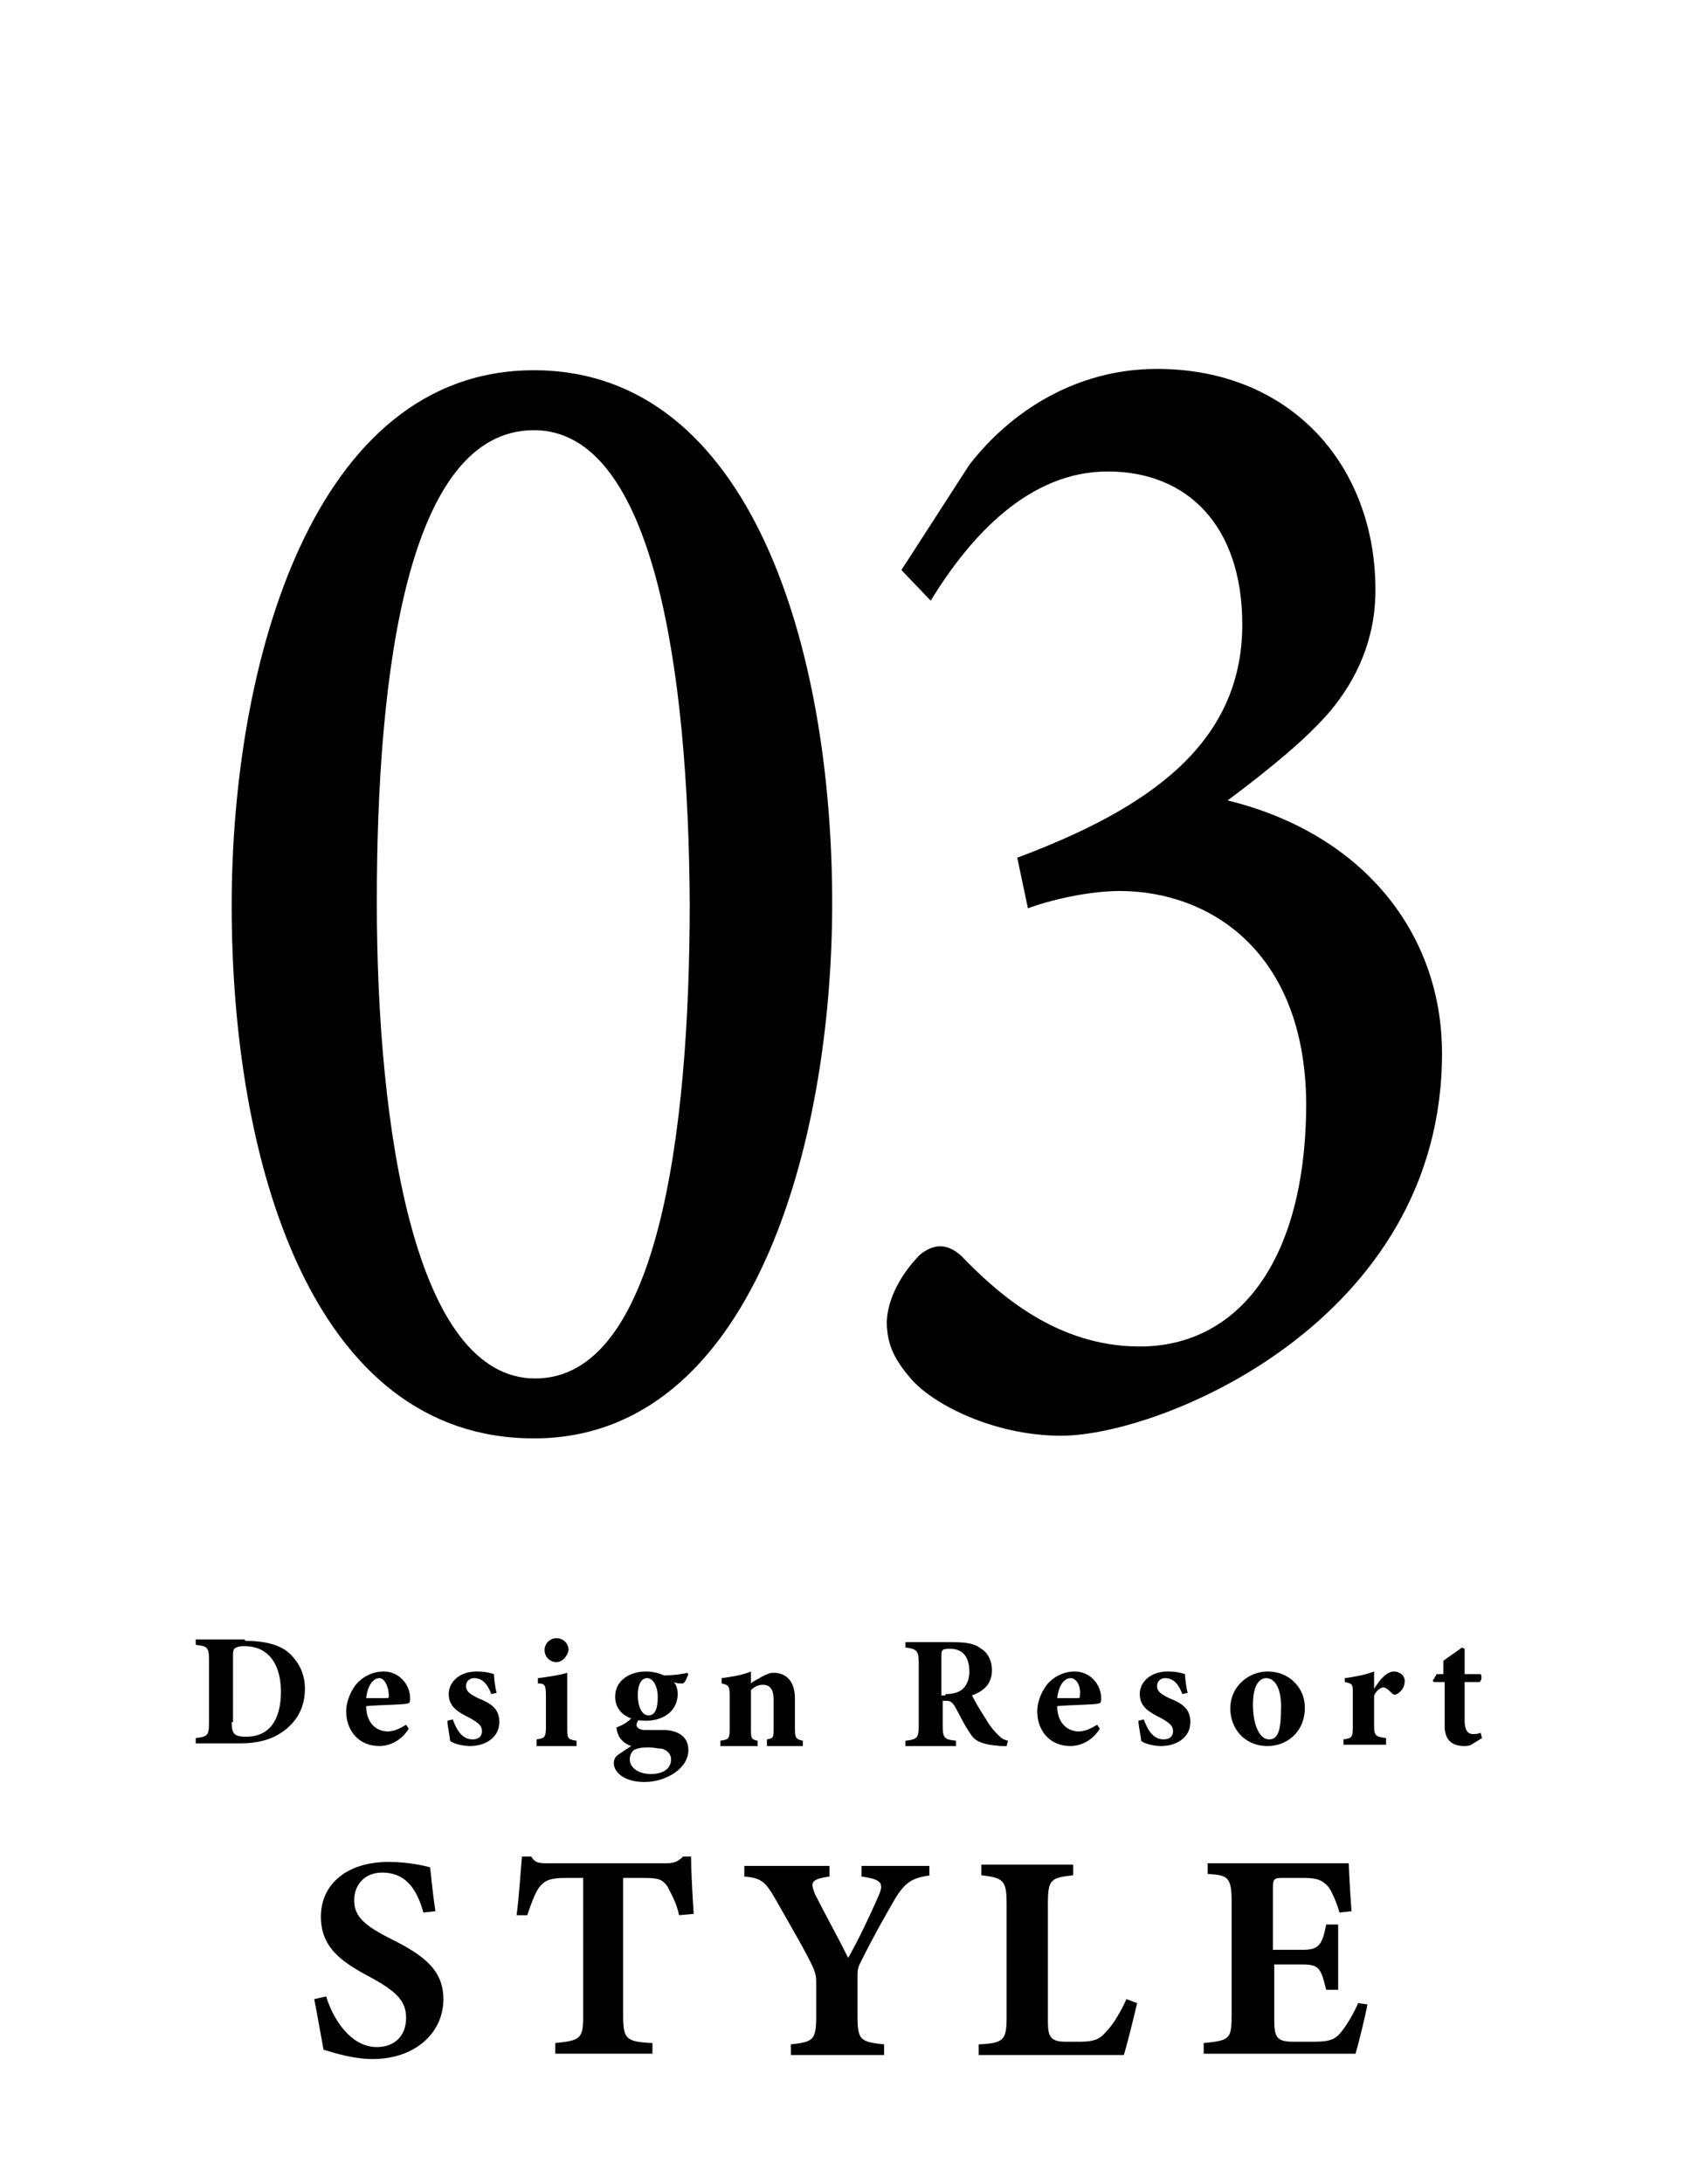
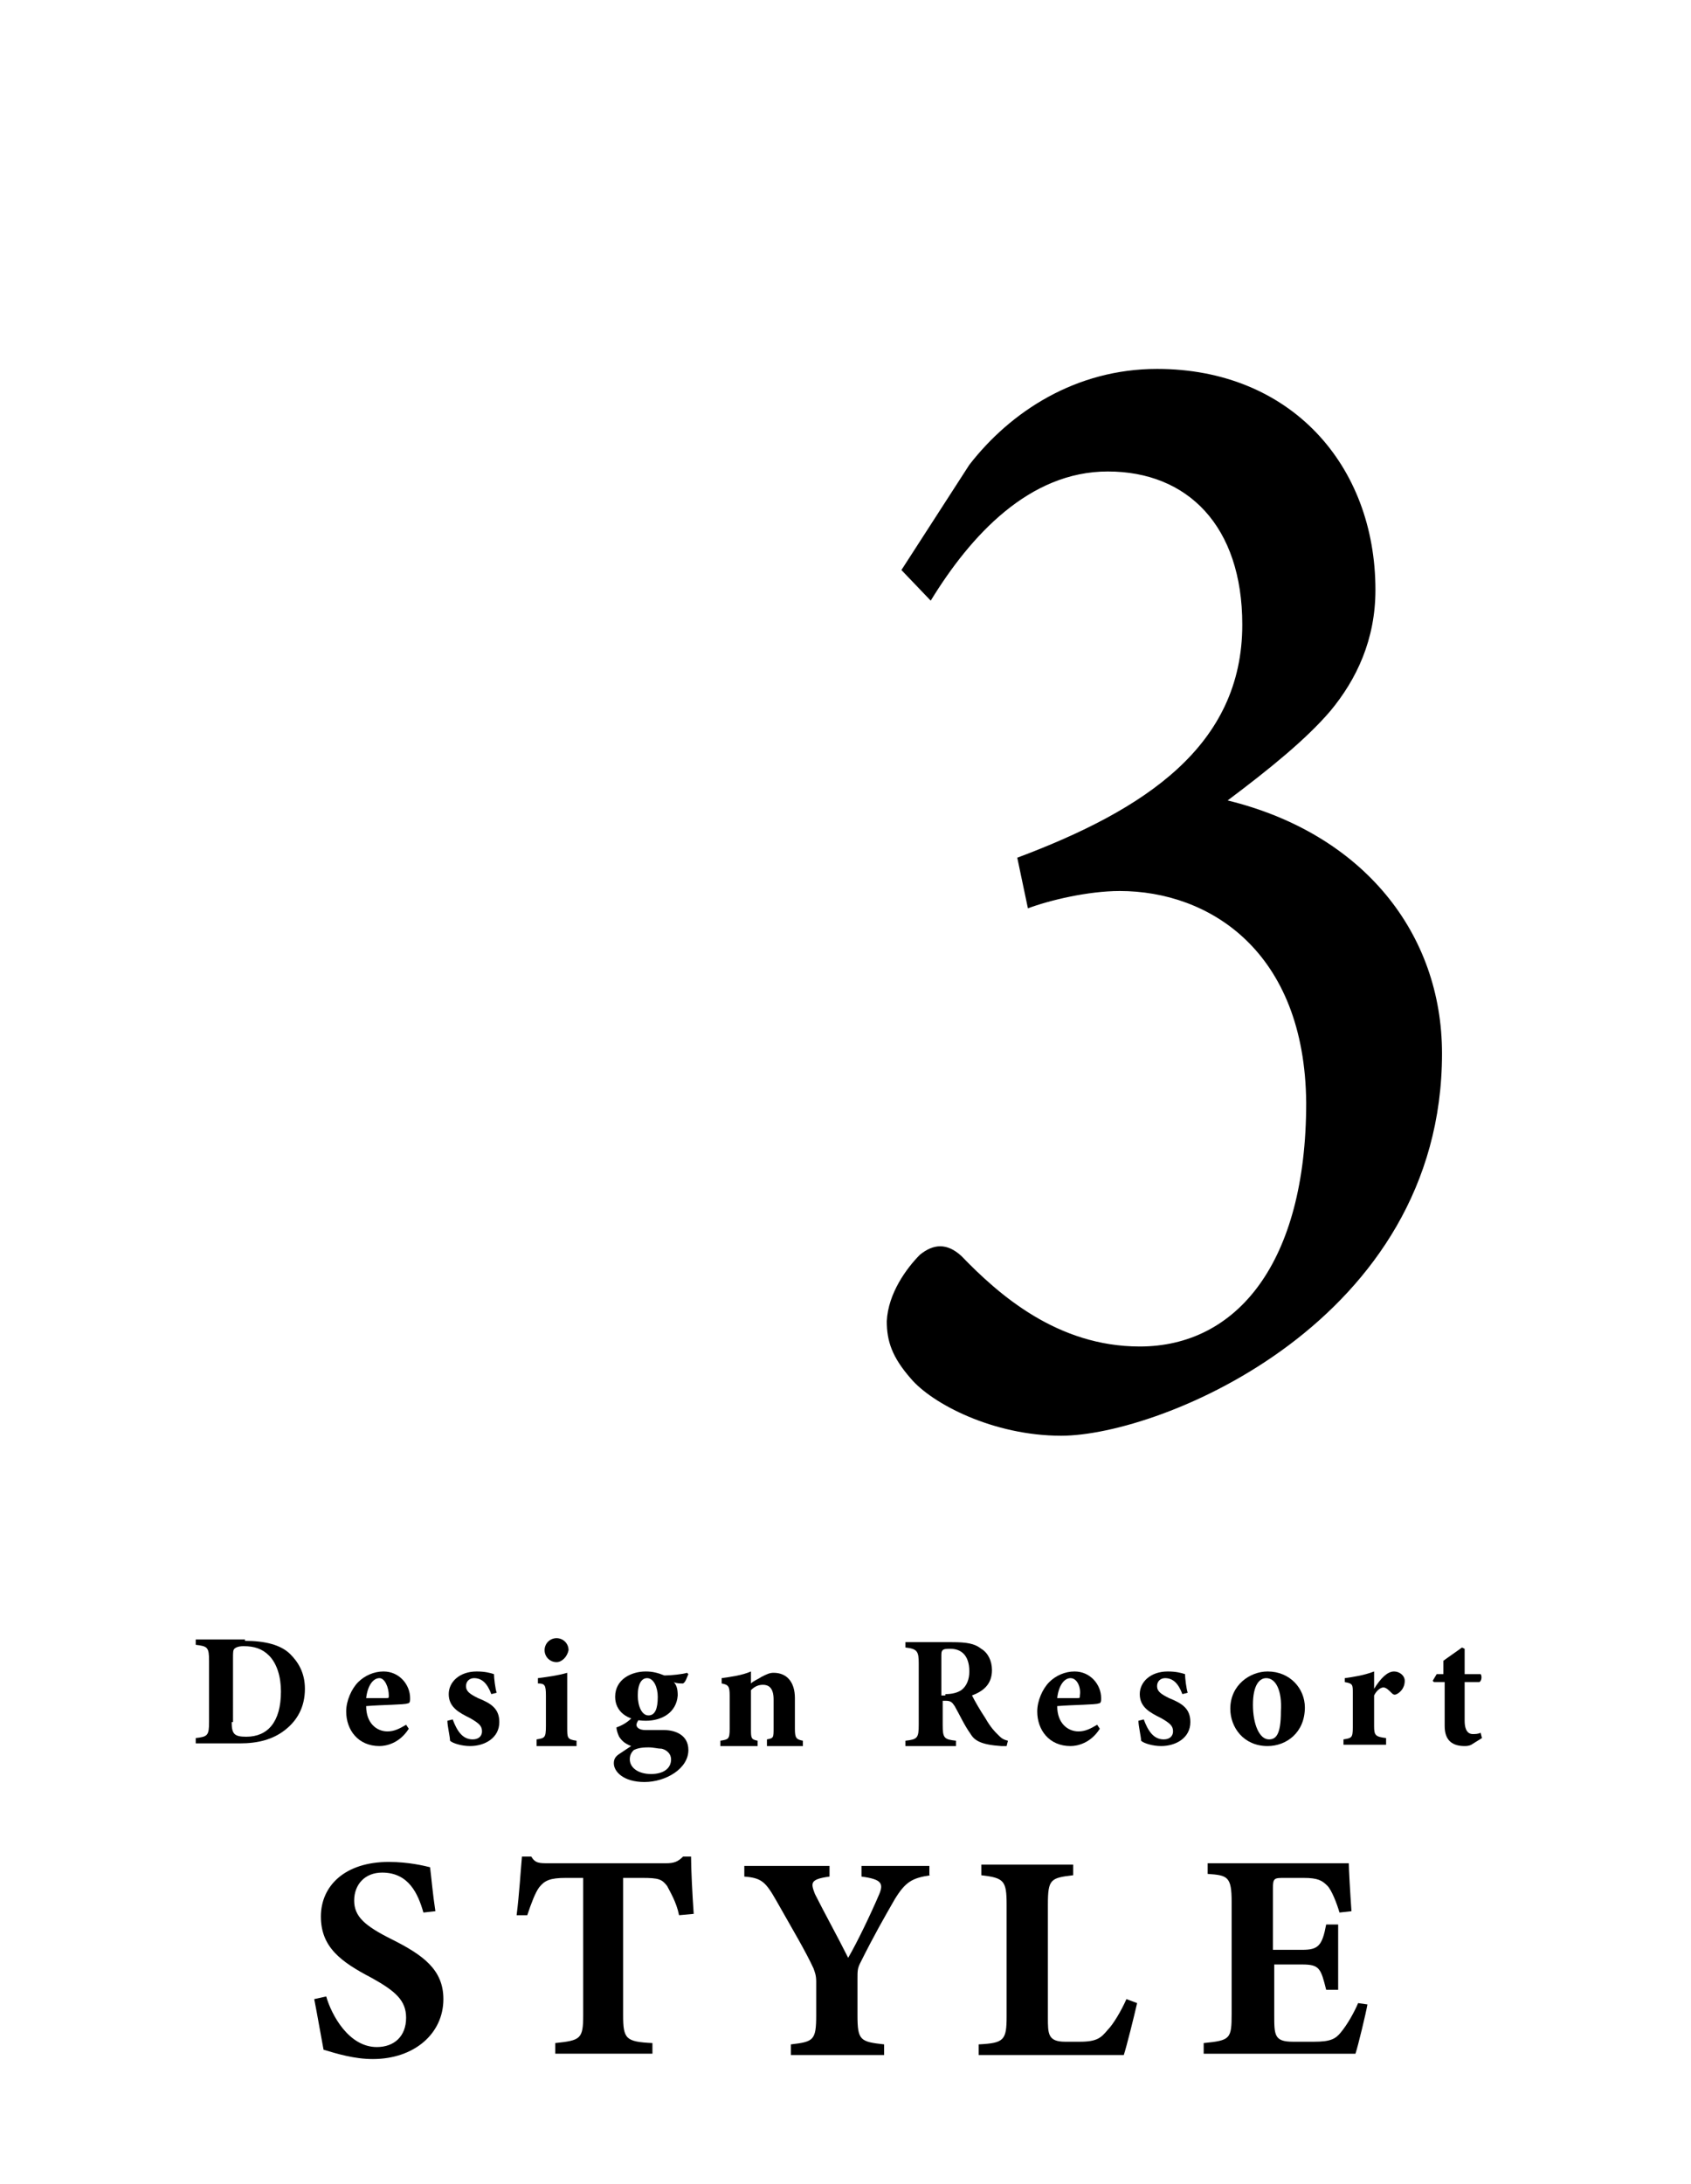
<svg xmlns="http://www.w3.org/2000/svg" version="1.1" id="レイヤー_1" x="0px" y="0px" viewBox="0 0 127 164" style="enable-background:new 0 0 127 164;" xml:space="preserve">
  <g>
-     <path d="M40.1,27.8c16.4,0,22.4,21.1,22.4,40c0,18.1-6,40.2-22.4,40.2c-16.7,0-22.7-20.8-22.7-40C17.4,49.8,23.5,27.8,40.1,27.8z    M40.1,32.3c-9.5,0-11.8,18.2-11.8,35.4c0,17.2,2.9,35.8,11.9,35.8c9.2,0,11.6-18.4,11.6-35.7C51.7,50.3,49.1,32.3,40.1,32.3z" />
    <path d="M67.7,42.8l5.1-7.9c3.1-4,8-7.2,14.1-7.2c10,0,16.4,7.2,16.4,16.6c0,3.7-1.4,6.7-3.4,9.1c-1.8,2.1-4.5,4.3-7.7,6.7   c10.2,2.5,16.1,10,16.1,19c0,20.1-21.1,28.7-28.6,28.7c-5.1,0-9.7-2.4-11.3-4.3c-1.4-1.6-1.8-2.8-1.8-4.3c0.1-2.1,1.5-4,2.5-5   c1-0.8,2-0.9,3.1,0.1c2.8,2.9,7.2,6.8,13.4,6.8c7.3,0,12.5-6.3,12.5-18.3c-0.1-11.4-7.3-15.9-14-15.9c-2.4,0-5.3,0.7-6.9,1.3   l-0.8-3.8c9.6-3.6,16.9-8.4,16.9-17.5c0-7.4-4.1-11.5-10.1-11.5c-5.9,0-10.3,4.8-13.3,9.7L67.7,42.8z" />
  </g>
  <g>
    <path d="M18.4,123.2c1.5,0,2.7,0.3,3.4,1c0.6,0.6,1.1,1.4,1.1,2.6c0,1.4-0.6,2.4-1.5,3.1c-0.9,0.7-2,1-3.4,1h-3.3v-0.4   c0.9-0.1,1-0.2,1-1.2v-4.6c0-1-0.1-1.1-1-1.2v-0.4H18.4z M17.4,129.3c0,0.9,0.2,1.1,1.1,1.1c1.6,0,2.6-1.1,2.6-3.4   c0-1.1-0.3-2.1-0.9-2.7c-0.5-0.5-1.1-0.7-1.9-0.7c-0.4,0-0.6,0.1-0.7,0.2c-0.1,0.1-0.1,0.3-0.1,0.7V129.3z" />
    <path d="M30.7,129.8c-0.7,1.1-1.7,1.3-2.2,1.3c-1.6,0-2.5-1.2-2.5-2.6c0-0.8,0.4-1.7,0.9-2.2c0.5-0.5,1.2-0.8,1.9-0.8   c1.2,0,2,1,2,2c0,0.2,0,0.4-0.2,0.4c-0.2,0.1-1.9,0.1-3.1,0.2c0,1.3,0.8,1.9,1.6,1.9c0.5,0,0.9-0.2,1.4-0.5L30.7,129.8z M28.5,126   c-0.5,0-0.9,0.6-1,1.5c0.5,0,0.9,0,1.5,0c0.2,0,0.2,0,0.2-0.2C29.2,126.7,28.9,126,28.5,126z" />
    <path d="M36.9,127.2c-0.3-0.8-0.7-1.2-1.3-1.2c-0.3,0-0.6,0.2-0.6,0.6c0,0.4,0.3,0.6,0.9,0.9c1,0.4,1.6,0.8,1.6,1.8   c0,1.2-1.1,1.8-2.2,1.8c-0.6,0-1.3-0.2-1.5-0.4c0-0.3-0.2-1.1-0.2-1.5l0.4-0.1c0.3,0.8,0.7,1.5,1.5,1.5c0.5,0,0.7-0.3,0.7-0.6   c0-0.4-0.2-0.6-0.9-1c-0.8-0.4-1.6-0.8-1.6-1.8c0-0.9,0.8-1.7,2.1-1.7c0.6,0,1,0.1,1.3,0.2c0,0.3,0.1,1.1,0.2,1.4L36.9,127.2z" />
    <path d="M40.3,131v-0.4c0.6-0.1,0.7-0.1,0.7-1v-2.3c0-0.8-0.1-0.9-0.6-0.9V126c0.8-0.1,1.5-0.2,2.2-0.4c0,0.5,0,1,0,1.5v2.6   c0,0.8,0,0.9,0.7,1v0.4H40.3z M41.8,124.8c-0.5,0-0.9-0.4-0.9-0.9c0-0.5,0.4-0.9,0.9-0.9c0.5,0,0.9,0.4,0.9,0.9   C42.6,124.4,42.2,124.8,41.8,124.8z" />
    <path d="M48,129.1c-0.1,0.1-0.2,0.3-0.2,0.4c0,0.2,0.2,0.4,0.7,0.4c0.4,0,1,0,1.4,0c0.7,0,1.8,0.3,1.8,1.5c0,1.4-1.7,2.4-3.3,2.4   c-1.6,0-2.3-0.8-2.3-1.4c0-0.3,0.1-0.5,0.4-0.7c0.3-0.2,0.6-0.4,0.9-0.6c-0.5-0.2-0.7-0.4-0.9-0.7c-0.1-0.2-0.2-0.5-0.2-0.7   c0.6-0.2,1.1-0.6,1.3-0.9L48,129.1z M48.5,129.2c-1.4,0-2.3-0.7-2.3-1.8c0-1.3,1.2-1.9,2.3-1.9c0.5,0,0.9,0.1,1.4,0.3   c0.5,0,1.4-0.1,1.7-0.2l0.1,0.1c-0.1,0.2-0.2,0.6-0.4,0.7c-0.2,0-0.5,0-0.7-0.1c0.2,0.2,0.3,0.5,0.3,1   C50.8,128.6,49.7,129.2,48.5,129.2z M48.7,131.2c-0.6,0-0.9,0.1-1.1,0.2c-0.2,0.2-0.3,0.4-0.3,0.7c0,0.6,0.6,1.1,1.6,1.1   c0.9,0,1.5-0.4,1.5-1.1c0-0.4-0.3-0.7-0.7-0.8C49.4,131.3,49.1,131.2,48.7,131.2z M48.6,126c-0.4,0-0.7,0.4-0.7,1.3   c0,0.8,0.3,1.5,0.8,1.5c0.5,0,0.7-0.5,0.7-1.4C49.4,126.7,49.1,126,48.6,126z" />
    <path d="M57.6,131v-0.4c0.5-0.1,0.5-0.1,0.5-0.9v-2.1c0-0.9-0.4-1.1-0.8-1.1c-0.3,0-0.6,0.1-0.9,0.4v2.9c0,0.7,0,0.8,0.5,0.9v0.4   h-2.8v-0.4c0.6-0.1,0.7-0.1,0.7-0.9v-2.5c0-0.7-0.1-0.8-0.6-0.9V126c0.7-0.1,1.5-0.2,2.2-0.5c0,0.2,0,0.6,0,0.9   c0.2-0.2,0.5-0.3,0.8-0.5c0.4-0.2,0.6-0.3,0.9-0.3c1,0,1.6,0.7,1.6,1.9v2.3c0,0.7,0.1,0.8,0.6,0.9v0.4H57.6z" />
    <path d="M75.6,131.1c-0.1,0-0.2,0-0.4,0c-1.5-0.1-2-0.4-2.3-0.9c-0.5-0.7-0.8-1.4-1.2-2.1c-0.2-0.3-0.3-0.4-0.7-0.4l-0.2,0v1.8   c0,1,0.1,1.1,1,1.2v0.4H68v-0.4c0.9-0.1,1-0.2,1-1.2v-4.6c0-0.9-0.1-1.1-1-1.2v-0.4h3.5c1.1,0,1.7,0.1,2.2,0.5   c0.5,0.3,0.8,0.9,0.8,1.6c0,1.1-0.7,1.6-1.5,1.9c0.2,0.4,0.6,1.1,1,1.7c0.4,0.7,0.7,1,0.9,1.2c0.3,0.3,0.4,0.4,0.8,0.5L75.6,131.1z    M71,127.2c0.5,0,0.9-0.1,1.2-0.3c0.4-0.3,0.6-0.8,0.6-1.4c0-1.3-0.7-1.7-1.4-1.7c-0.3,0-0.5,0-0.6,0.1c-0.1,0.1-0.1,0.2-0.1,0.5   v2.9H71z" />
    <path d="M82.6,129.8c-0.7,1.1-1.7,1.3-2.2,1.3c-1.6,0-2.5-1.2-2.5-2.6c0-0.8,0.4-1.7,0.9-2.2c0.5-0.5,1.2-0.8,1.9-0.8   c1.2,0,2,1,2,2c0,0.2,0,0.4-0.2,0.4c-0.2,0.1-1.9,0.1-3.1,0.2c0,1.3,0.8,1.9,1.6,1.9c0.5,0,0.9-0.2,1.4-0.5L82.6,129.8z M80.4,126   c-0.5,0-0.9,0.6-1,1.5c0.5,0,0.9,0,1.5,0c0.2,0,0.2,0,0.2-0.2C81.2,126.7,80.9,126,80.4,126z" />
    <path d="M88.8,127.2c-0.3-0.8-0.7-1.2-1.3-1.2c-0.3,0-0.6,0.2-0.6,0.6c0,0.4,0.3,0.6,0.9,0.9c1,0.4,1.6,0.8,1.6,1.8   c0,1.2-1.1,1.8-2.2,1.8c-0.6,0-1.3-0.2-1.5-0.4c0-0.3-0.2-1.1-0.2-1.5l0.4-0.1c0.3,0.8,0.7,1.5,1.5,1.5c0.5,0,0.7-0.3,0.7-0.6   c0-0.4-0.2-0.6-0.9-1c-0.8-0.4-1.6-0.8-1.6-1.8c0-0.9,0.8-1.7,2.1-1.7c0.6,0,1,0.1,1.3,0.2c0,0.3,0.1,1.1,0.2,1.4L88.8,127.2z" />
    <path d="M95.2,125.5c1.7,0,2.8,1.3,2.8,2.7c0,1.9-1.4,2.9-2.8,2.9c-1.8,0-2.8-1.4-2.8-2.8C92.4,126.5,93.9,125.5,95.2,125.5z    M95.1,126c-0.5,0-1,0.5-1,2c0,1.5,0.5,2.6,1.2,2.6c0.5,0,0.9-0.3,0.9-2.1C96.3,126.9,95.8,126,95.1,126z" />
    <path d="M104.1,131h-3.2v-0.4c0.6-0.1,0.7-0.1,0.7-0.9v-2.6c0-0.6,0-0.7-0.6-0.8V126c0.7-0.1,1.4-0.2,2.2-0.5c0,0.4,0,0.9,0,1.3   c0.5-0.8,1-1.3,1.5-1.3c0.4,0,0.8,0.3,0.8,0.7c0,0.6-0.4,0.9-0.6,1c-0.2,0.1-0.3,0-0.4-0.1c-0.2-0.2-0.4-0.4-0.6-0.4   c-0.2,0-0.5,0.2-0.7,0.6v2.3c0,0.7,0.1,0.8,0.9,0.9V131z" />
    <path d="M110.5,131c-0.2,0.1-0.4,0.1-0.5,0.1c-0.9,0-1.5-0.4-1.5-1.5v-3.3h-0.8l-0.1-0.1l0.3-0.5h0.5v-1c0.4-0.3,1-0.7,1.4-1   l0.2,0.1c0,0.3,0,1,0,1.9h1.2c0.1,0.1,0.1,0.5-0.1,0.6h-1.1v2.9c0,0.9,0.4,1,0.6,1c0.2,0,0.4,0,0.6-0.1l0.1,0.4L110.5,131z" />
    <path d="M31.8,143.6c-0.4-1.4-1.1-3-3.1-3c-1.3,0-2.1,0.9-2.1,2.1c0,1.2,0.8,1.9,2.8,2.9c2.4,1.2,3.9,2.3,3.9,4.5   c0,2.6-2.2,4.5-5.3,4.5c-1.4,0-2.7-0.4-3.7-0.7c-0.1-0.5-0.5-2.8-0.7-3.8l0.9-0.2c0.4,1.4,1.7,3.8,3.8,3.8c1.3,0,2.2-0.8,2.2-2.2   c0-1.3-0.8-2-2.6-3c-2.3-1.2-3.8-2.3-3.8-4.6c0-2.3,1.8-4.1,5.1-4.1c1.5,0,2.7,0.3,3.1,0.4c0.1,0.8,0.2,2,0.4,3.3L31.8,143.6z" />
    <path d="M51,143.8c-0.2-1-0.7-1.8-0.9-2.2c-0.4-0.5-0.6-0.6-1.9-0.6h-1.4v10.3c0,1.8,0.2,2,2.2,2.1v0.8h-7.3v-0.8   c1.9-0.2,2.1-0.3,2.1-2.1V141h-1.3c-1.2,0-1.6,0.2-2,0.7c-0.3,0.4-0.6,1.2-0.9,2.1h-0.8c0.2-1.6,0.3-3.3,0.4-4.4h0.7   c0.3,0.5,0.6,0.5,1.3,0.5h8.8c0.6,0,0.9-0.1,1.3-0.5h0.6c0,0.9,0.1,2.9,0.2,4.3L51,143.8z" />
    <path d="M69.9,140.8c-1.4,0.2-1.9,0.5-2.7,1.8c-0.8,1.4-1.5,2.6-2.6,4.8c-0.2,0.4-0.2,0.6-0.2,1.2v2.7c0,1.9,0.2,2,2,2.2v0.8h-7   v-0.8c1.7-0.2,1.9-0.3,1.9-2.2v-2.5c0-0.5-0.1-0.7-0.2-1c-0.6-1.3-1.5-2.8-2.8-5.1c-0.8-1.4-1.1-1.7-2.4-1.8v-0.8h6.4v0.8   c-1.5,0.2-1.4,0.5-1.1,1.3c0.7,1.4,1.7,3.2,2.5,4.8c0.7-1.2,1.7-3.3,2.3-4.7c0.4-0.9,0.2-1.2-1.3-1.4v-0.8h5.1V140.8z" />
    <path d="M85.4,150.4c-0.2,0.9-0.8,3.3-1,3.9H73.5v-0.8c1.9-0.1,2.1-0.3,2.1-2.1v-8.4c0-1.8-0.2-2-1.9-2.2v-0.8h6.9v0.8   c-1.7,0.2-1.9,0.3-1.9,2.2v8.5c0,1.2,0,1.8,1.3,1.8c0,0,1.1,0,1.1,0c1.3,0,1.6-0.3,2.1-0.9c0.4-0.4,1-1.4,1.4-2.3L85.4,150.4z" />
    <path d="M102.7,150.5c-0.1,0.6-0.7,3.1-0.9,3.7H90.4v-0.8c2-0.2,2.1-0.3,2.1-2.2v-8.4c0-1.9-0.3-2-1.8-2.1v-0.8h7.2   c2.3,0,3.1,0,3.4,0c0,0.4,0.1,2.2,0.2,3.6l-0.9,0.1c-0.2-0.7-0.6-1.7-0.9-2c-0.4-0.4-0.7-0.6-1.8-0.6h-1.4c-0.8,0-0.9,0-0.9,0.8   v4.6h2.2c1.2,0,1.5-0.3,1.8-1.9h0.9v4.9h-0.9c-0.4-1.6-0.5-1.9-1.8-1.9h-2.1v3.8c0,1.5,0,2,1.4,2h1.6c1.2,0,1.6-0.2,2-0.7   c0.5-0.6,1-1.5,1.3-2.2L102.7,150.5z" />
  </g>
</svg>